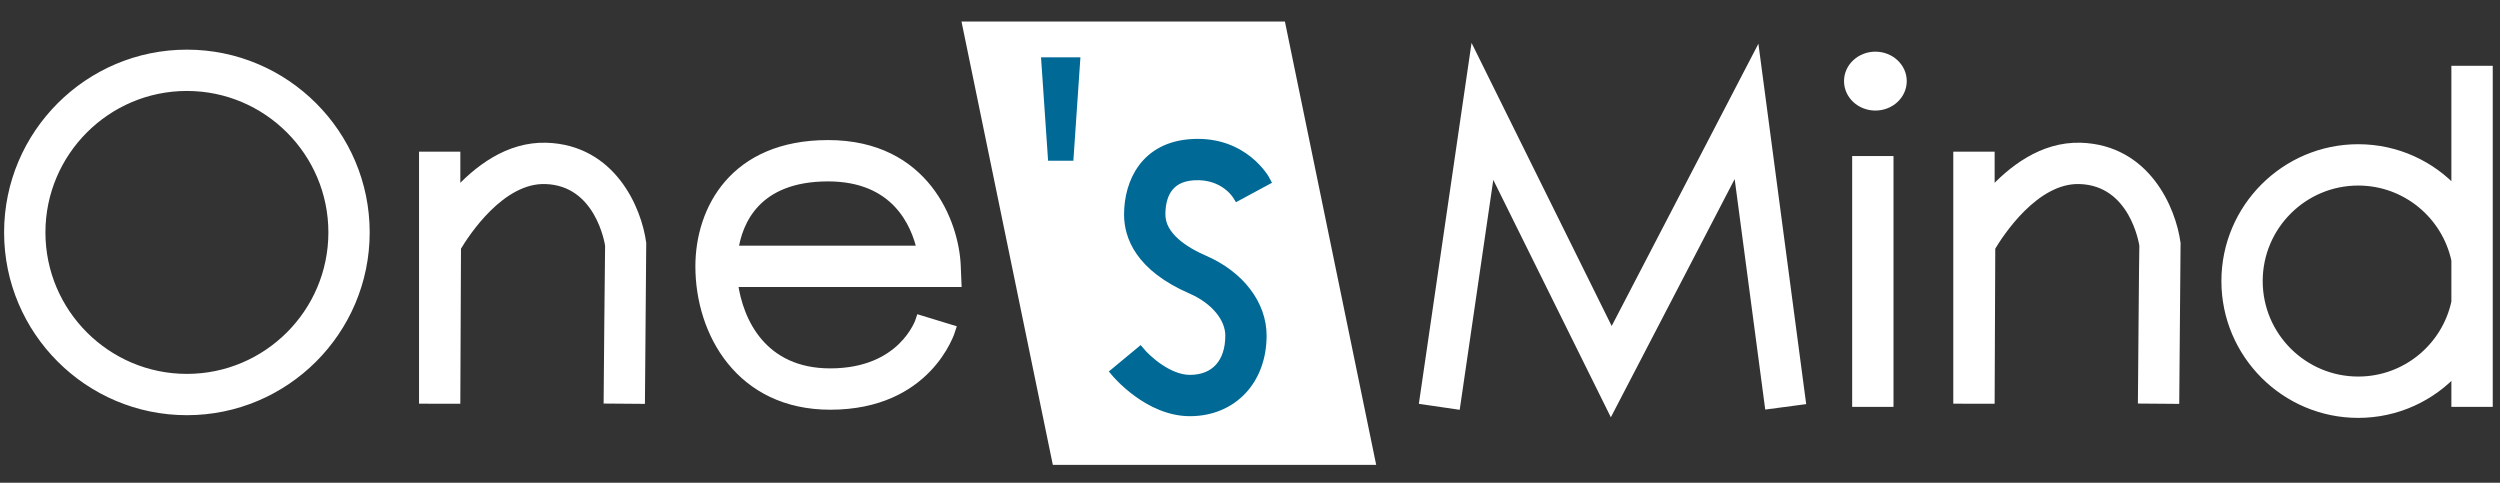
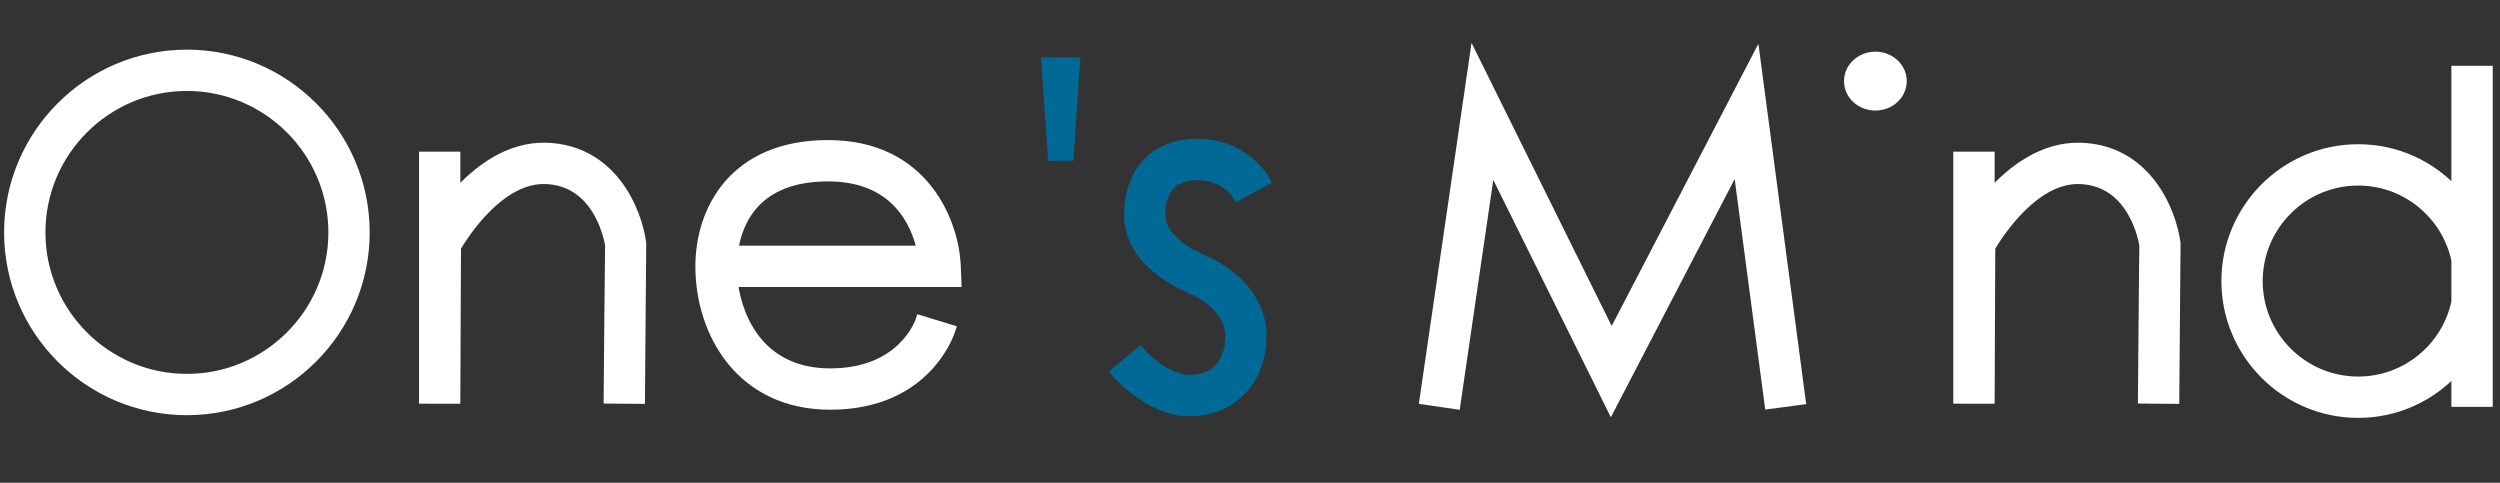
<svg xmlns="http://www.w3.org/2000/svg" viewBox="0 0 773.333 149.333" height="149.333" width="773.333" xml:space="preserve" id="svg2" version="1.1">
  <rect x="0" y="0" width="773.333" height="149.333" fill="#333333" stroke="none" />
  <defs id="defs6">
    <clipPath id="clipPath18" clipPathUnits="userSpaceOnUse">
      <path id="path16" d="M 0,112 H 580 V 0 H 0 Z" />
    </clipPath>
  </defs>
  <g transform="matrix(1.333,0,0,-1.333,0,149.333)" id="g10">
    <g id="g12">
      <g clip-path="url(#clipPath18)" id="g14">
        <g transform="translate(9.542,58.093)" id="g20">
          <path id="path22" style="fill:#ffffff;fill-opacity:1;fill-rule:nonzero;stroke:none" d="M 0,0 C 0,18.652 15.176,33.829 33.828,33.829 52.48,33.829 67.663,18.652 67.663,0 67.663,-18.659 52.48,-33.829 33.828,-33.829 15.176,-33.829 0,-18.659 0,0 m -7.591,0 c 0,-22.84 18.586,-41.413 41.419,-41.413 22.84,0 41.42,18.573 41.42,41.413 0,22.833 -18.58,41.413 -41.42,41.413 C 10.995,41.413 -7.591,22.833 -7.591,0" />
        </g>
        <g transform="translate(9.542,58.093)" id="g24">
          <path id="path26" style="fill:none;stroke:#ffffff;stroke-width:2;stroke-linecap:butt;stroke-linejoin:miter;stroke-miterlimit:10;stroke-dasharray:none;stroke-opacity:1" d="M 0,0 C 0,18.652 15.176,33.829 33.828,33.829 52.48,33.829 67.663,18.652 67.663,0 67.663,-18.659 52.48,-33.829 33.828,-33.829 15.176,-33.829 0,-18.659 0,0 Z m -7.591,0 c 0,-22.84 18.586,-41.413 41.419,-41.413 22.84,0 41.42,18.573 41.42,41.413 0,22.833 -18.58,41.413 -41.42,41.413 C 10.995,41.413 -7.591,22.833 -7.591,0 Z" />
        </g>
        <g transform="translate(105.825,67.094)" id="g28">
          <path id="path30" style="fill:#ffffff;fill-opacity:1;fill-rule:nonzero;stroke:none" d="M 0,0 V 8.744 H -7.585 V -47.747 L 0,-47.754 c 0,0 0.145,33.368 0.152,35.264 C 2.1,-9.204 10.344,3.555 20.746,3.226 33.269,2.831 35.507,-11.377 35.593,-12.01 c -0.04,-0.006 -0.336,-35.71 -0.336,-35.71 l 7.585,-0.06 0.296,36.265 C 42.098,-3.641 36.159,10.33 20.976,10.811 12.088,11.08 4.892,5.445 0,0" />
        </g>
        <g transform="translate(105.825,67.094)" id="g32">
          <path id="path34" style="fill:none;stroke:#ffffff;stroke-width:2;stroke-linecap:butt;stroke-linejoin:miter;stroke-miterlimit:10;stroke-dasharray:none;stroke-opacity:1" d="M 0,0 V 8.744 H -7.585 V -47.747 L 0,-47.754 c 0,0 0.145,33.368 0.152,35.264 C 2.1,-9.204 10.344,3.555 20.746,3.226 33.269,2.831 35.507,-11.377 35.593,-12.01 c -0.04,-0.006 -0.336,-35.71 -0.336,-35.71 l 7.585,-0.06 0.296,36.265 C 42.098,-3.641 36.159,10.33 20.976,10.811 12.088,11.08 4.892,5.445 0,0 Z" />
        </g>
        <g transform="translate(192.161,70.932)" id="g36">
          <path id="path38" style="fill:#ffffff;fill-opacity:1;fill-rule:nonzero;stroke:none" d="M 0,0 C 15.65,0 20.265,-10.771 21.628,-16.908 H -21.846 C -20.871,-10.376 -16.723,0 0,0 m -29.793,-20.7 c 0,-15.538 9.481,-32.281 30.293,-32.281 22.564,0 27.909,16.98 28.127,17.697 l -7.256,2.219 C 21.214,-33.572 17.256,-45.39 0.5,-45.39 c -15.624,0 -21.246,11.792 -22.438,20.891 H 29.95 l -0.165,3.957 C 29.384,-10.804 22.655,7.591 0,7.591 -21.984,7.591 -29.793,-7.644 -29.793,-20.7" />
        </g>
        <g transform="translate(192.161,70.932)" id="g40">
          <path id="path42" style="fill:none;stroke:#ffffff;stroke-width:2;stroke-linecap:butt;stroke-linejoin:miter;stroke-miterlimit:10;stroke-dasharray:none;stroke-opacity:1" d="M 0,0 C 15.65,0 20.265,-10.771 21.628,-16.908 H -21.846 C -20.871,-10.376 -16.723,0 0,0 Z m -29.793,-20.7 c 0,-15.538 9.481,-32.281 30.293,-32.281 22.564,0 27.909,16.98 28.127,17.697 l -7.256,2.219 C 21.214,-33.572 17.256,-45.39 0.5,-45.39 c -15.624,0 -21.246,11.792 -22.438,20.891 H 29.95 l -0.165,3.957 C 29.384,-10.804 22.655,7.591 0,7.591 -21.984,7.591 -29.793,-7.644 -29.793,-20.7 Z" />
        </g>
        <g transform="translate(461.873,67.094)" id="g44">
          <path id="path46" style="fill:#ffffff;fill-opacity:1;fill-rule:nonzero;stroke:none" d="M 0,0 V 8.744 H -7.598 V -47.747 L 0,-47.754 c 0,0 0.132,33.368 0.145,35.264 1.942,3.286 10.192,16.045 20.582,15.716 12.535,-0.395 14.761,-14.61 14.853,-15.236 -0.046,-0.006 -0.329,-35.71 -0.329,-35.71 l 7.591,-0.06 0.303,36.265 C 42.085,-3.641 36.153,10.33 20.964,10.811 12.082,11.08 4.886,5.445 0,0" />
        </g>
        <g transform="translate(461.873,67.094)" id="g48">
          <path id="path50" style="fill:none;stroke:#ffffff;stroke-width:2;stroke-linecap:butt;stroke-linejoin:miter;stroke-miterlimit:10;stroke-dasharray:none;stroke-opacity:1" d="M 0,0 V 8.744 H -7.598 V -47.747 L 0,-47.754 c 0,0 0.132,33.368 0.145,35.264 1.942,3.286 10.192,16.045 20.582,15.716 12.535,-0.395 14.761,-14.61 14.853,-15.236 -0.046,-0.006 -0.329,-35.71 -0.329,-35.71 l 7.591,-0.06 0.303,36.265 C 42.085,-3.641 36.153,10.33 20.964,10.811 12.082,11.08 4.886,5.445 0,0 Z" />
        </g>
        <g transform="translate(340.254,86.727)" id="g52">
          <path id="path54" style="fill:#ffffff;fill-opacity:1;fill-rule:nonzero;stroke:none" d="m 0,0 -9.863,-67.565 7.499,-1.099 c 0,0 5.742,39.266 8.112,55.535 7.249,-14.649 27.83,-56.193 27.83,-56.193 0,0 21.76,41.88 29.286,56.345 2.146,-16.17 7.38,-55.641 7.38,-55.641 l 7.519,1.001 -10.541,79.494 c 0,0 -28.027,-53.929 -33.493,-64.437 C 28.482,-41.966 1.758,12.029 1.758,12.029 Z" />
        </g>
        <g transform="translate(340.254,86.727)" id="g56">
          <path id="path58" style="fill:none;stroke:#ffffff;stroke-width:2;stroke-linecap:butt;stroke-linejoin:miter;stroke-miterlimit:10;stroke-dasharray:none;stroke-opacity:1" d="m 0,0 -9.863,-67.565 7.499,-1.099 c 0,0 5.742,39.266 8.112,55.535 7.249,-14.649 27.83,-56.193 27.83,-56.193 0,0 21.76,41.88 29.286,56.345 2.146,-16.17 7.38,-55.641 7.38,-55.641 l 7.519,1.001 -10.541,79.494 c 0,0 -28.027,-53.929 -33.493,-64.437 C 28.482,-41.966 1.758,12.029 1.758,12.029 Z" />
        </g>
-         <path id="path60" style="fill:#ffffff;fill-opacity:1;fill-rule:nonzero;stroke:#ffffff;stroke-width:2;stroke-linecap:butt;stroke-linejoin:miter;stroke-miterlimit:10;stroke-dasharray:none;stroke-opacity:1" d="m 430.81,18.609 h 7.591 v 56.207 h -7.591 z" />
        <g transform="translate(441.476,93.212)" id="g62">
          <path id="path64" style="fill:#ffffff;fill-opacity:1;fill-rule:nonzero;stroke:none" d="m 0,0 c 0,-3.233 -2.811,-5.84 -6.275,-5.84 -3.47,0 -6.281,2.607 -6.281,5.84 0,3.213 2.811,5.827 6.281,5.827 C -2.811,5.827 0,3.213 0,0" />
        </g>
        <g transform="translate(441.476,93.212)" id="g66">
          <path id="path68" style="fill:none;stroke:#ffffff;stroke-width:2;stroke-linecap:butt;stroke-linejoin:miter;stroke-miterlimit:10;stroke-dasharray:none;stroke-opacity:1" d="m 0,0 c 0,-3.233 -2.811,-5.84 -6.275,-5.84 -3.47,0 -6.281,2.607 -6.281,5.84 0,3.213 2.811,5.827 6.281,5.827 C -2.811,5.827 0,3.213 0,0 Z" />
        </g>
        <g transform="translate(547.241,23.646)" id="g70">
          <path id="path72" style="fill:#ffffff;fill-opacity:1;fill-rule:nonzero;stroke:none" d="m 0,0 c -12.773,0 -23.163,10.383 -23.163,23.155 0,12.774 10.39,23.169 23.163,23.169 11.113,0 20.397,-7.867 22.622,-18.303 V 18.296 C 20.397,7.854 11.113,0 0,0 M 22.622,72.114 V 43.908 C 17.026,50.051 8.967,53.916 0,53.916 c -16.947,0 -30.747,-13.8 -30.747,-30.761 0,-16.953 13.8,-30.746 30.747,-30.746 8.967,0 17.026,3.864 22.622,10.001 v -7.447 h 7.598 v 77.151 z" />
        </g>
        <g transform="translate(547.241,23.646)" id="g74">
          <path id="path76" style="fill:none;stroke:#ffffff;stroke-width:2;stroke-linecap:butt;stroke-linejoin:miter;stroke-miterlimit:10;stroke-dasharray:none;stroke-opacity:1" d="m 0,0 c -12.773,0 -23.163,10.383 -23.163,23.155 0,12.774 10.39,23.169 23.163,23.169 11.113,0 20.397,-7.867 22.622,-18.303 V 18.296 C 20.397,7.854 11.113,0 0,0 Z M 22.622,72.114 V 43.908 C 17.026,50.051 8.967,53.916 0,53.916 c -16.947,0 -30.747,-13.8 -30.747,-30.761 0,-16.953 13.8,-30.746 30.747,-30.746 8.967,0 17.026,3.864 22.622,10.001 v -7.447 h 7.598 v 77.151 z" />
        </g>
        <g transform="translate(319.355,4.144)" id="g78">
-           <path id="path80" style="fill:#ffffff;fill-opacity:1;fill-rule:nonzero;stroke:none" d="m 0,0 h -75.038 l -21.194,102.887 h 75.051 z" />
-         </g>
+           </g>
        <g transform="translate(242.65,97.723)" id="g82">
          <path id="path84" style="fill:#006996;fill-opacity:1;fill-rule:nonzero;stroke:none" d="M 0,0 H 6.999 L 5.497,-21.997 H 1.501 Z" />
        </g>
        <g transform="translate(242.65,97.723)" id="g86">
          <path id="path88" style="fill:none;stroke:#006996;stroke-width:2;stroke-linecap:butt;stroke-linejoin:miter;stroke-miterlimit:10;stroke-dasharray:none;stroke-opacity:1" d="M 0,0 H 6.999 L 5.497,-21.997 H 1.501 Z" />
        </g>
        <g transform="translate(276.598,78.761)" id="g90">
          <path id="path92" style="fill:#006996;fill-opacity:1;fill-rule:nonzero;stroke:none" d="m 0,0 c -10.87,-0.626 -14.748,-8.955 -14.748,-16.526 0,-5.044 2.528,-12.174 14.596,-17.415 5.406,-2.35 8.895,-6.531 8.895,-10.666 0,-6.333 -3.436,-10.119 -9.211,-10.119 -5.036,0 -10.054,4.694 -11.561,6.505 l -5.847,-4.846 c 0.31,-0.369 7.737,-9.244 17.408,-9.244 9.896,0 16.796,7.282 16.796,17.704 0,7.263 -5.155,14.017 -13.458,17.619 -4.582,1.988 -10.027,5.425 -10.027,10.462 0,3.878 1.304,8.592 7.598,8.954 7.13,0.415 10.014,-4.549 10.139,-4.754 l 6.67,3.595 C 17.052,-8.336 12.088,0.717 0,0" />
        </g>
        <g transform="translate(276.598,78.761)" id="g94">
          <path id="path96" style="fill:none;stroke:#006996;stroke-width:2;stroke-linecap:butt;stroke-linejoin:miter;stroke-miterlimit:10;stroke-dasharray:none;stroke-opacity:1" d="m 0,0 c -10.87,-0.626 -14.748,-8.955 -14.748,-16.526 0,-5.044 2.528,-12.174 14.596,-17.415 5.406,-2.35 8.895,-6.531 8.895,-10.666 0,-6.333 -3.436,-10.119 -9.211,-10.119 -5.036,0 -10.054,4.694 -11.561,6.505 l -5.847,-4.846 c 0.31,-0.369 7.737,-9.244 17.408,-9.244 9.896,0 16.796,7.282 16.796,17.704 0,7.263 -5.155,14.017 -13.458,17.619 -4.582,1.988 -10.027,5.425 -10.027,10.462 0,3.878 1.304,8.592 7.598,8.954 7.13,0.415 10.014,-4.549 10.139,-4.754 l 6.67,3.595 C 17.052,-8.336 12.088,0.717 0,0 Z" />
        </g>
      </g>
    </g>
  </g>
</svg>